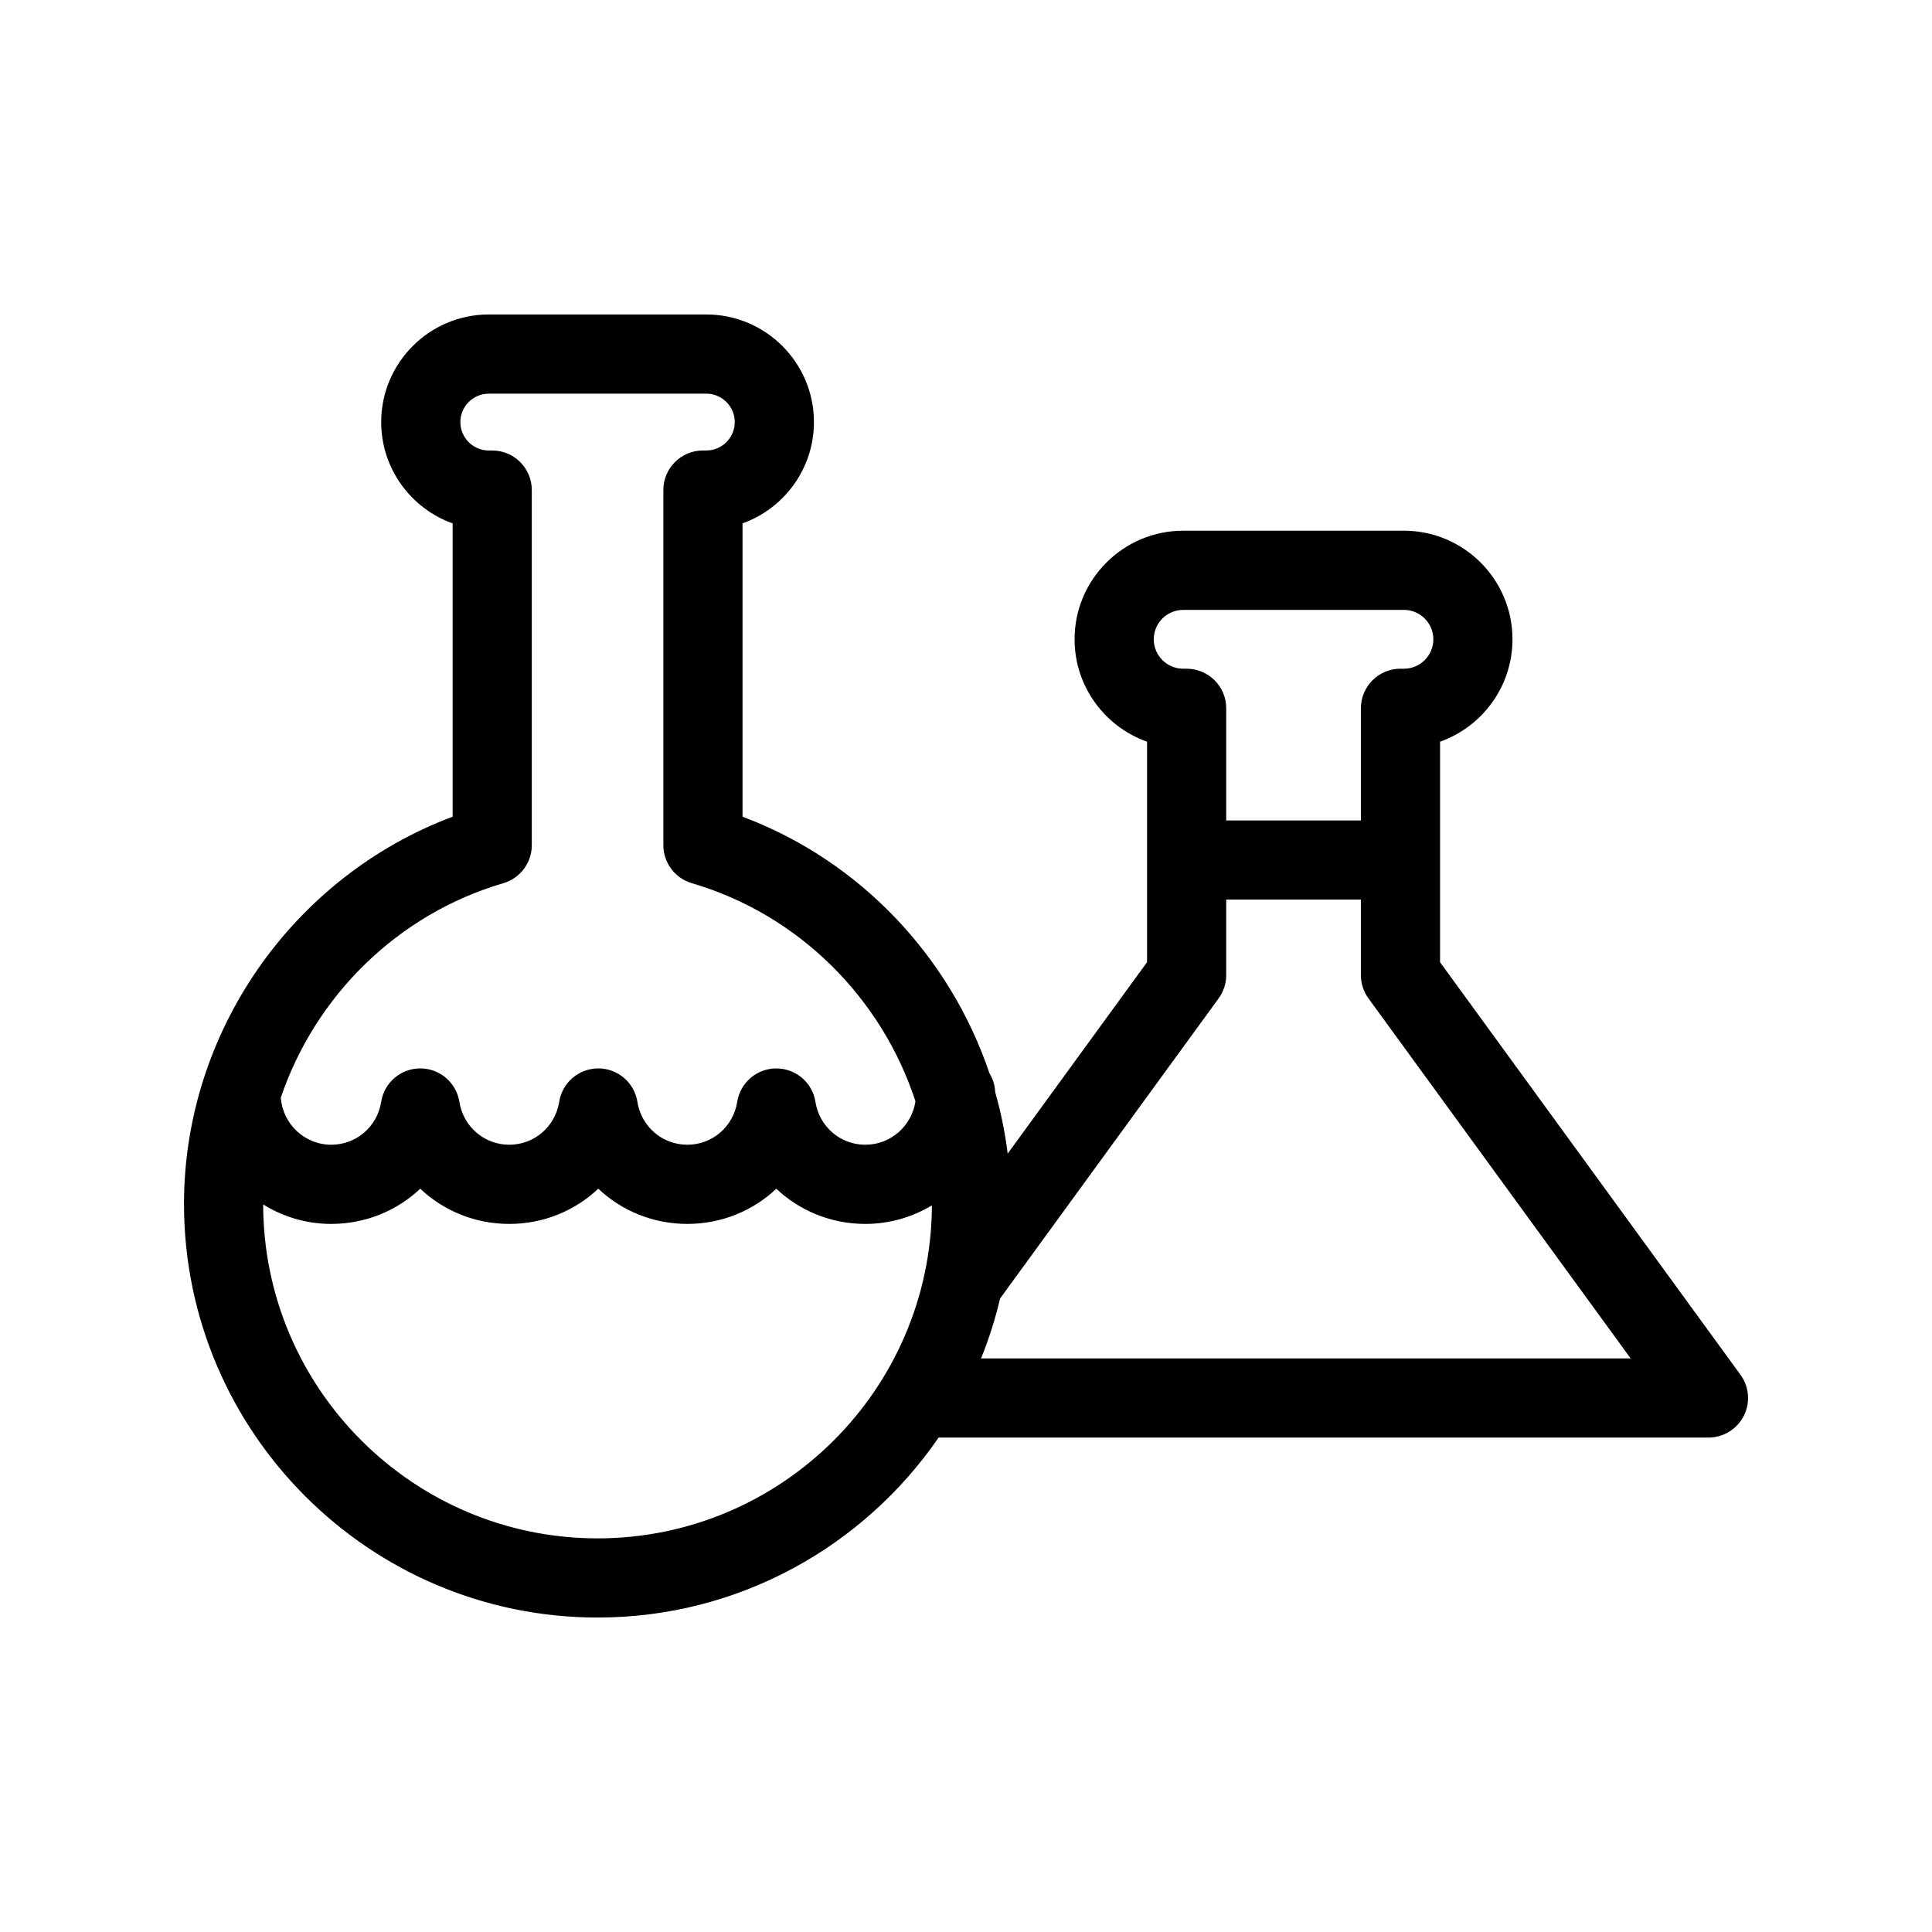
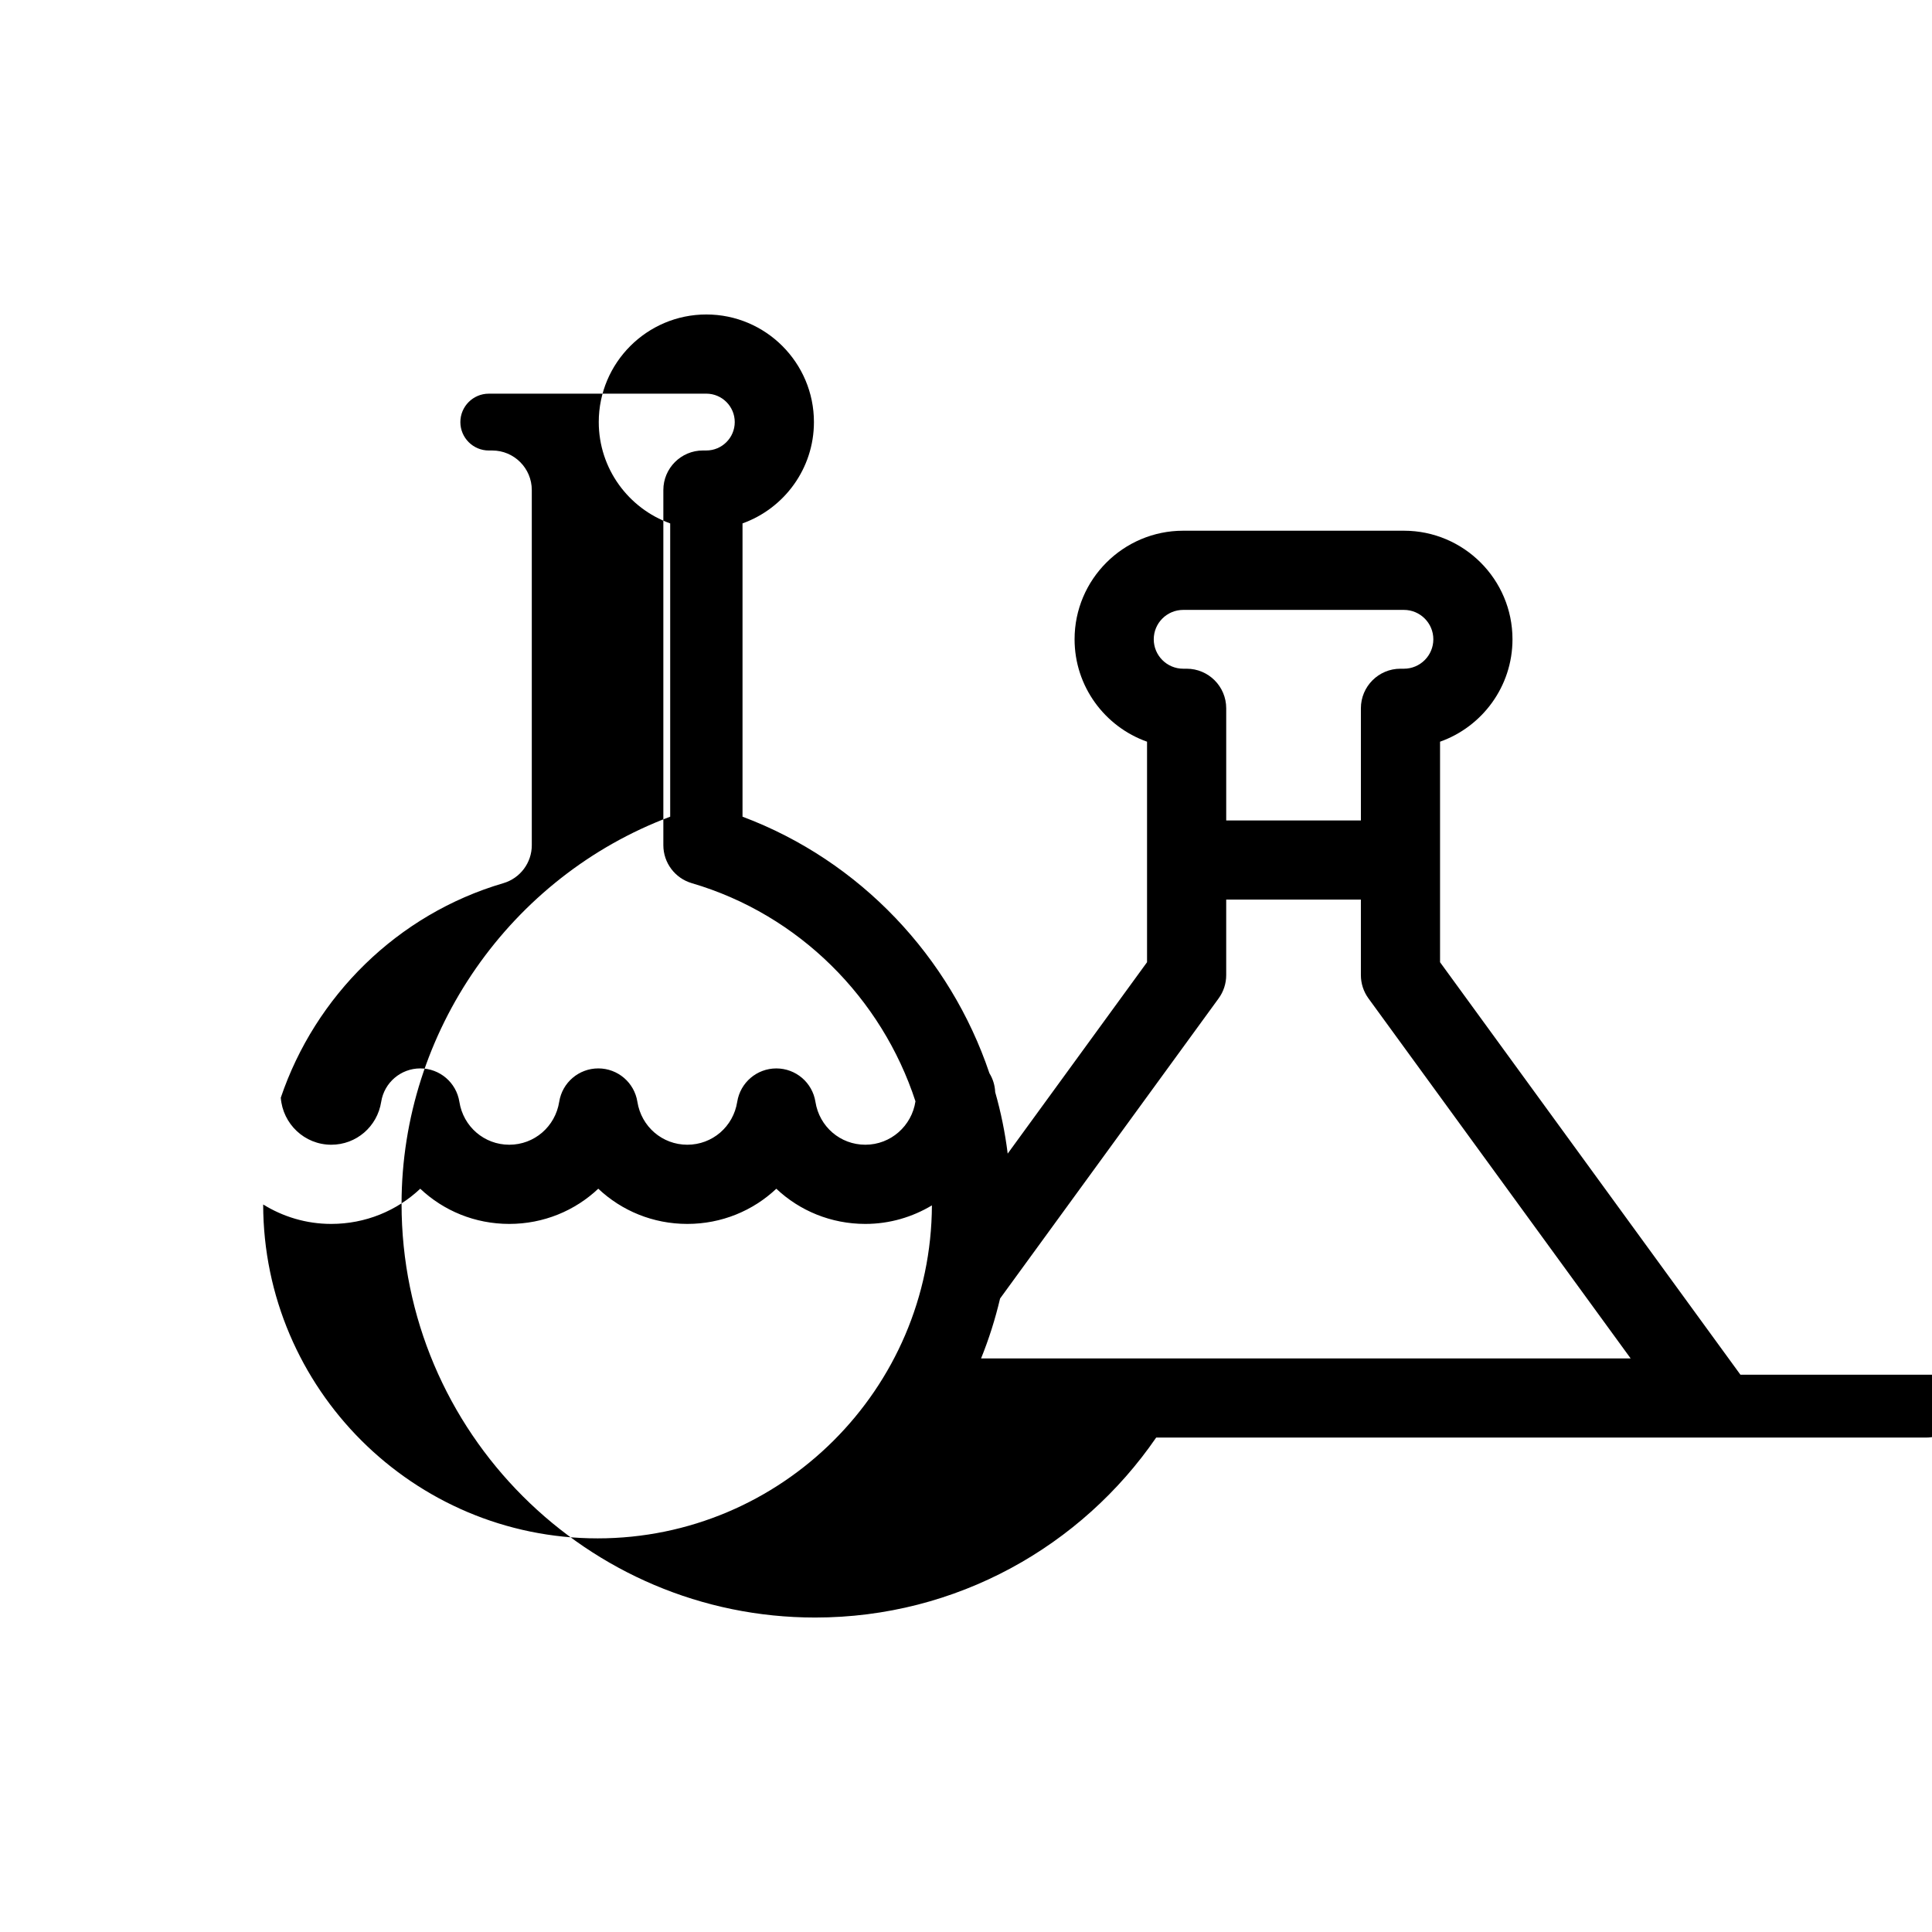
<svg xmlns="http://www.w3.org/2000/svg" fill="#000000" width="800px" height="800px" version="1.1" viewBox="144 144 512 512">
-   <path d="m605.23 508.31-79.602-109.31v-58.445c11.172-3.953 19.195-14.629 19.195-27.141 0-15.863-12.906-28.77-28.773-28.77h-58.492c-15.871 0-28.785 12.906-28.785 28.77 0 12.512 8.027 23.184 19.203 27.141v58.441l-36.93 50.723c-0.688-5.551-1.801-10.988-3.312-16.289-0.078-1.832-0.621-3.535-1.527-5.008-10.402-30.852-34.254-56.301-65.434-67.992v-77.727c11.02-3.945 18.926-14.492 18.926-26.852 0-15.723-12.789-28.512-28.512-28.512h-57.656c-15.723 0-28.512 12.789-28.512 28.512 0 12.359 7.91 22.91 18.93 26.855v77.727c-42.285 15.855-71.188 56.973-71.188 102.63 0 60.434 49.168 109.6 109.6 109.6 37.477 0 70.602-18.914 90.379-47.691h204.02c3.949 0 7.559-2.219 9.352-5.734 1.785-3.516 1.449-7.738-0.875-10.926zm-147.67-202.68h58.496c4.297 0 7.793 3.496 7.793 7.789 0 4.301-3.496 7.797-7.793 7.797h-0.918c-5.793 0-10.488 4.695-10.488 10.488v29.723h-35.691v-29.723c0-5.793-4.695-10.488-10.488-10.488h-0.91c-4.305 0-7.805-3.496-7.805-7.797 0-4.297 3.5-7.789 7.805-7.789zm-180.17 72.422c4.469-1.312 7.539-5.41 7.539-10.066v-94.113c0-5.793-4.695-10.488-10.488-10.488h-0.91c-4.152 0-7.531-3.379-7.531-7.527 0-4.152 3.379-7.531 7.531-7.531l57.652-0.004c4.152 0 7.531 3.379 7.531 7.531 0 4.152-3.383 7.527-7.531 7.527h-0.902c-5.793 0-10.488 4.695-10.488 10.488v94.113c0 4.656 3.07 8.754 7.539 10.066 28.457 8.344 50.359 30.523 59.273 57.809-0.965 6.492-6.523 11.508-13.285 11.508-6.625 0-12.188-4.781-13.223-11.367-0.805-5.102-5.199-8.855-10.363-8.855-5.164 0-9.555 3.754-10.363 8.855-1.039 6.586-6.602 11.367-13.223 11.367-6.621 0-12.188-4.785-13.234-11.375-0.805-5.098-5.199-8.852-10.359-8.852-5.16 0-9.555 3.75-10.359 8.852-1.047 6.59-6.613 11.375-13.234 11.375-6.621 0-12.184-4.785-13.223-11.371-0.805-5.098-5.199-8.855-10.359-8.855s-9.555 3.754-10.359 8.855c-1.039 6.586-6.606 11.371-13.23 11.371-7.086 0-12.852-5.516-13.379-12.465 9.094-26.855 30.852-48.602 58.98-56.848zm24.965 173.63c-48.816 0-88.539-39.684-88.613-88.484 5.254 3.246 11.418 5.152 18.031 5.152 9.098 0 17.414-3.496 23.594-9.328 6.176 5.832 14.488 9.328 23.586 9.328 9.102 0 17.418-3.5 23.594-9.332 6.18 5.832 14.496 9.332 23.594 9.332 9.098 0 17.414-3.496 23.59-9.324 6.176 5.828 14.492 9.324 23.59 9.324 6.453 0 12.477-1.816 17.645-4.914-0.203 48.691-39.863 88.246-88.609 88.246zm101.64-47.691c2.066-5.113 3.75-10.414 5.035-15.871l57.914-79.531c1.309-1.793 2.012-3.953 2.012-6.176v-20.008h35.691v20.008c0 2.219 0.703 4.383 2.012 6.176l69.477 95.402z" />
+   <path d="m605.23 508.31-79.602-109.31v-58.445c11.172-3.953 19.195-14.629 19.195-27.141 0-15.863-12.906-28.77-28.773-28.77h-58.492c-15.871 0-28.785 12.906-28.785 28.77 0 12.512 8.027 23.184 19.203 27.141v58.441l-36.93 50.723c-0.688-5.551-1.801-10.988-3.312-16.289-0.078-1.832-0.621-3.535-1.527-5.008-10.402-30.852-34.254-56.301-65.434-67.992v-77.727c11.02-3.945 18.926-14.492 18.926-26.852 0-15.723-12.789-28.512-28.512-28.512c-15.723 0-28.512 12.789-28.512 28.512 0 12.359 7.91 22.91 18.93 26.855v77.727c-42.285 15.855-71.188 56.973-71.188 102.63 0 60.434 49.168 109.6 109.6 109.6 37.477 0 70.602-18.914 90.379-47.691h204.02c3.949 0 7.559-2.219 9.352-5.734 1.785-3.516 1.449-7.738-0.875-10.926zm-147.67-202.68h58.496c4.297 0 7.793 3.496 7.793 7.789 0 4.301-3.496 7.797-7.793 7.797h-0.918c-5.793 0-10.488 4.695-10.488 10.488v29.723h-35.691v-29.723c0-5.793-4.695-10.488-10.488-10.488h-0.91c-4.305 0-7.805-3.496-7.805-7.797 0-4.297 3.5-7.789 7.805-7.789zm-180.17 72.422c4.469-1.312 7.539-5.41 7.539-10.066v-94.113c0-5.793-4.695-10.488-10.488-10.488h-0.91c-4.152 0-7.531-3.379-7.531-7.527 0-4.152 3.379-7.531 7.531-7.531l57.652-0.004c4.152 0 7.531 3.379 7.531 7.531 0 4.152-3.383 7.527-7.531 7.527h-0.902c-5.793 0-10.488 4.695-10.488 10.488v94.113c0 4.656 3.07 8.754 7.539 10.066 28.457 8.344 50.359 30.523 59.273 57.809-0.965 6.492-6.523 11.508-13.285 11.508-6.625 0-12.188-4.781-13.223-11.367-0.805-5.102-5.199-8.855-10.363-8.855-5.164 0-9.555 3.754-10.363 8.855-1.039 6.586-6.602 11.367-13.223 11.367-6.621 0-12.188-4.785-13.234-11.375-0.805-5.098-5.199-8.852-10.359-8.852-5.16 0-9.555 3.75-10.359 8.852-1.047 6.59-6.613 11.375-13.234 11.375-6.621 0-12.184-4.785-13.223-11.371-0.805-5.098-5.199-8.855-10.359-8.855s-9.555 3.754-10.359 8.855c-1.039 6.586-6.606 11.371-13.23 11.371-7.086 0-12.852-5.516-13.379-12.465 9.094-26.855 30.852-48.602 58.98-56.848zm24.965 173.63c-48.816 0-88.539-39.684-88.613-88.484 5.254 3.246 11.418 5.152 18.031 5.152 9.098 0 17.414-3.496 23.594-9.328 6.176 5.832 14.488 9.328 23.586 9.328 9.102 0 17.418-3.5 23.594-9.332 6.18 5.832 14.496 9.332 23.594 9.332 9.098 0 17.414-3.496 23.59-9.324 6.176 5.828 14.492 9.324 23.59 9.324 6.453 0 12.477-1.816 17.645-4.914-0.203 48.691-39.863 88.246-88.609 88.246zm101.64-47.691c2.066-5.113 3.75-10.414 5.035-15.871l57.914-79.531c1.309-1.793 2.012-3.953 2.012-6.176v-20.008h35.691v20.008c0 2.219 0.703 4.383 2.012 6.176l69.477 95.402z" />
</svg>